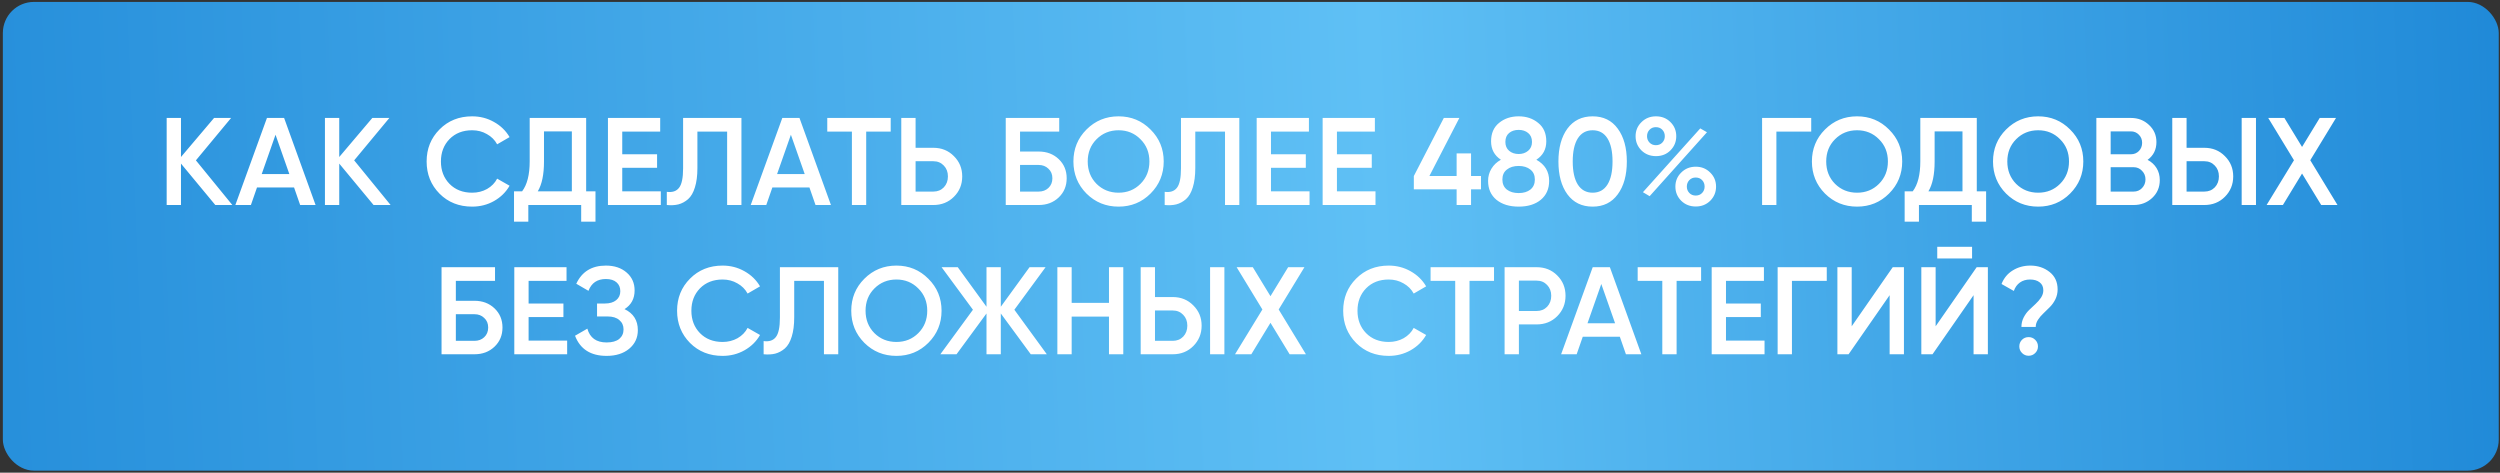
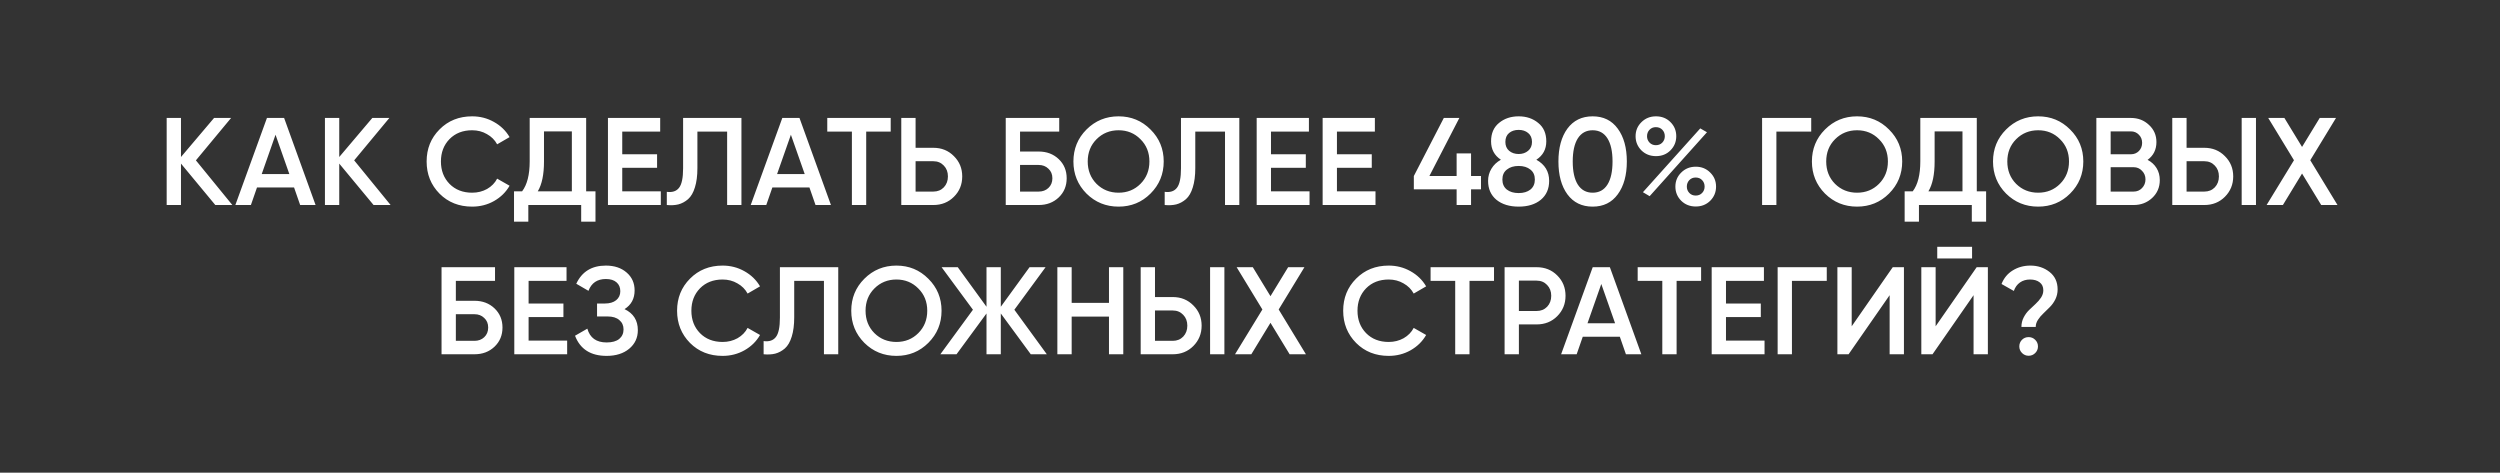
<svg xmlns="http://www.w3.org/2000/svg" width="402" height="76" viewBox="0 0 402 76" fill="none">
  <rect x="0" y="0" width="402" height="76" fill="#333333" stroke="none" />
-   <rect x="0.459" y="0.307" width="401.339" height="75.374" rx="5" fill="url(#paint0_linear_451_84)" />
  <path d="M37.361 32.966H34.621L29.101 26.306V32.966H26.801V18.966H29.101V25.246L34.421 18.966H37.161L31.501 25.786L37.361 32.966ZM48.265 32.966L47.285 30.146H41.325L40.345 32.966H37.845L42.925 18.966H45.685L50.745 32.966H48.265ZM42.085 27.986H46.525L44.305 21.666L42.085 27.986ZM62.81 32.966H60.07L54.55 26.306V32.966H52.25V18.966H54.55V25.246L59.87 18.966H62.61L56.95 25.786L62.81 32.966ZM75.921 33.226C73.814 33.226 72.067 32.533 70.681 31.146C69.294 29.746 68.601 28.019 68.601 25.966C68.601 23.913 69.294 22.193 70.681 20.806C72.067 19.406 73.814 18.706 75.921 18.706C77.188 18.706 78.354 19.006 79.421 19.606C80.501 20.206 81.341 21.019 81.941 22.046L79.941 23.206C79.567 22.513 79.021 21.966 78.301 21.566C77.594 21.153 76.801 20.946 75.921 20.946C74.427 20.946 73.214 21.419 72.281 22.366C71.361 23.313 70.901 24.513 70.901 25.966C70.901 27.419 71.361 28.619 72.281 29.566C73.214 30.513 74.427 30.986 75.921 30.986C76.801 30.986 77.601 30.786 78.321 30.386C79.041 29.973 79.581 29.419 79.941 28.726L81.941 29.866C81.354 30.893 80.521 31.713 79.441 32.326C78.374 32.926 77.201 33.226 75.921 33.226ZM94.254 30.766H95.754V35.646H93.454V32.966H84.954V35.646H82.654V30.766H83.954C84.767 29.699 85.174 28.093 85.174 25.946V18.966H94.254V30.766ZM86.474 30.766H91.954V21.126H87.474V25.986C87.474 28.066 87.141 29.659 86.474 30.766ZM100.058 30.766H106.258V32.966H97.758V18.966H106.158V21.166H100.058V24.806H105.658V26.986H100.058V30.766ZM107.223 32.966V30.846C108.103 30.966 108.757 30.753 109.183 30.206C109.623 29.659 109.843 28.613 109.843 27.066V18.966H119.223V32.966H116.923V21.166H112.143V27.026C112.143 28.253 112.01 29.286 111.743 30.126C111.49 30.966 111.123 31.599 110.643 32.026C110.163 32.439 109.643 32.719 109.083 32.866C108.537 32.999 107.917 33.033 107.223 32.966ZM131.136 32.966L130.156 30.146H124.196L123.216 32.966H120.716L125.796 18.966H128.556L133.616 32.966H131.136ZM124.956 27.986H129.396L127.176 21.666L124.956 27.986ZM143.225 18.966V21.166H139.285V32.966H136.985V21.166H133.025V18.966H143.225ZM150.086 23.766C151.406 23.766 152.506 24.213 153.386 25.106C154.279 25.986 154.726 27.073 154.726 28.366C154.726 29.673 154.279 30.766 153.386 31.646C152.506 32.526 151.406 32.966 150.086 32.966H144.926V18.966H147.226V23.766H150.086ZM150.086 30.806C150.766 30.806 151.326 30.579 151.766 30.126C152.206 29.659 152.426 29.073 152.426 28.366C152.426 27.659 152.206 27.079 151.766 26.626C151.326 26.159 150.766 25.926 150.086 25.926H147.226V30.806H150.086ZM167.023 24.366C168.316 24.366 169.389 24.773 170.243 25.586C171.096 26.399 171.523 27.426 171.523 28.666C171.523 29.906 171.096 30.933 170.243 31.746C169.389 32.559 168.316 32.966 167.023 32.966H161.723V18.966H170.323V21.166H164.023V24.366H167.023ZM167.023 30.806C167.649 30.806 168.169 30.613 168.583 30.226C169.009 29.826 169.223 29.306 169.223 28.666C169.223 28.026 169.009 27.513 168.583 27.126C168.169 26.726 167.649 26.526 167.023 26.526H164.023V30.806H167.023ZM185.005 31.126C183.605 32.526 181.891 33.226 179.865 33.226C177.838 33.226 176.118 32.526 174.705 31.126C173.305 29.713 172.605 27.993 172.605 25.966C172.605 23.939 173.305 22.226 174.705 20.826C176.118 19.413 177.838 18.706 179.865 18.706C181.891 18.706 183.605 19.413 185.005 20.826C186.418 22.226 187.125 23.939 187.125 25.966C187.125 27.993 186.418 29.713 185.005 31.126ZM176.325 29.566C177.285 30.513 178.465 30.986 179.865 30.986C181.265 30.986 182.438 30.513 183.385 29.566C184.345 28.606 184.825 27.406 184.825 25.966C184.825 24.526 184.345 23.333 183.385 22.386C182.438 21.426 181.265 20.946 179.865 20.946C178.465 20.946 177.285 21.426 176.325 22.386C175.378 23.333 174.905 24.526 174.905 25.966C174.905 27.406 175.378 28.606 176.325 29.566ZM187.282 32.966V30.846C188.162 30.966 188.815 30.753 189.242 30.206C189.682 29.659 189.902 28.613 189.902 27.066V18.966H199.282V32.966H196.982V21.166H192.202V27.026C192.202 28.253 192.069 29.286 191.802 30.126C191.549 30.966 191.182 31.599 190.702 32.026C190.222 32.439 189.702 32.719 189.142 32.866C188.595 32.999 187.975 33.033 187.282 32.966ZM204.374 30.766H210.574V32.966H202.074V18.966H210.474V21.166H204.374V24.806H209.974V26.986H204.374V30.766ZM214.98 30.766H221.18V32.966H212.68V18.966H221.08V21.166H214.98V24.806H220.58V26.986H214.98V30.766ZM238.145 28.306V30.446H236.545V32.966H234.225V30.446H227.345V28.306L232.165 18.966H234.665L229.845 28.306H234.225V24.666H236.545V28.306H238.145ZM247.044 25.686C248.418 26.446 249.104 27.579 249.104 29.086C249.104 30.366 248.658 31.379 247.764 32.126C246.871 32.859 245.684 33.226 244.204 33.226C242.724 33.226 241.531 32.859 240.624 32.126C239.731 31.379 239.284 30.366 239.284 29.086C239.284 28.366 239.464 27.713 239.824 27.126C240.184 26.526 240.691 26.046 241.344 25.686C240.291 24.993 239.764 24.006 239.764 22.726C239.764 21.446 240.191 20.459 241.044 19.766C241.898 19.059 242.951 18.706 244.204 18.706C245.444 18.706 246.491 19.059 247.344 19.766C248.211 20.459 248.644 21.446 248.644 22.726C248.644 24.006 248.111 24.993 247.044 25.686ZM244.204 20.886C243.578 20.886 243.064 21.053 242.664 21.386C242.264 21.719 242.064 22.199 242.064 22.826C242.064 23.426 242.264 23.899 242.664 24.246C243.078 24.593 243.591 24.766 244.204 24.766C244.804 24.766 245.311 24.593 245.724 24.246C246.138 23.899 246.344 23.426 246.344 22.826C246.344 22.199 246.138 21.719 245.724 21.386C245.324 21.053 244.818 20.886 244.204 20.886ZM244.204 31.046C244.978 31.046 245.604 30.859 246.084 30.486C246.564 30.099 246.804 29.559 246.804 28.866C246.804 28.173 246.564 27.639 246.084 27.266C245.604 26.879 244.978 26.686 244.204 26.686C243.418 26.686 242.784 26.879 242.304 27.266C241.824 27.639 241.584 28.173 241.584 28.866C241.584 29.559 241.824 30.099 242.304 30.486C242.784 30.859 243.418 31.046 244.204 31.046ZM260.135 31.246C259.175 32.566 257.829 33.226 256.095 33.226C254.362 33.226 253.009 32.566 252.035 31.246C251.075 29.926 250.595 28.166 250.595 25.966C250.595 23.766 251.075 22.006 252.035 20.686C253.009 19.366 254.362 18.706 256.095 18.706C257.829 18.706 259.175 19.366 260.135 20.686C261.109 22.006 261.595 23.766 261.595 25.966C261.595 28.166 261.109 29.926 260.135 31.246ZM256.095 30.986C257.135 30.986 257.929 30.553 258.475 29.686C259.022 28.819 259.295 27.579 259.295 25.966C259.295 24.353 259.022 23.113 258.475 22.246C257.929 21.379 257.135 20.946 256.095 20.946C255.069 20.946 254.275 21.379 253.715 22.246C253.169 23.113 252.895 24.353 252.895 25.966C252.895 27.579 253.169 28.819 253.715 29.686C254.275 30.553 255.069 30.986 256.095 30.986ZM268.602 24.186C267.989 24.799 267.216 25.106 266.282 25.106C265.349 25.106 264.569 24.799 263.942 24.186C263.316 23.559 263.002 22.799 263.002 21.906C263.002 21.013 263.316 20.259 263.942 19.646C264.569 19.019 265.349 18.706 266.282 18.706C267.216 18.706 267.989 19.013 268.602 19.626C269.229 20.239 269.542 20.999 269.542 21.906C269.542 22.799 269.229 23.559 268.602 24.186ZM266.262 23.346C266.689 23.346 267.036 23.206 267.302 22.926C267.569 22.646 267.702 22.306 267.702 21.906C267.702 21.493 267.569 21.146 267.302 20.866C267.036 20.586 266.689 20.446 266.262 20.446C265.849 20.446 265.509 20.586 265.242 20.866C264.976 21.146 264.842 21.493 264.842 21.906C264.842 22.306 264.976 22.646 265.242 22.926C265.509 23.206 265.849 23.346 266.262 23.346ZM264.182 30.906L273.402 20.646L274.482 21.266L265.262 31.546L264.182 30.906ZM272.682 33.206C271.749 33.206 270.969 32.899 270.342 32.286C269.716 31.659 269.402 30.899 269.402 30.006C269.402 29.113 269.716 28.359 270.342 27.746C270.969 27.119 271.749 26.806 272.682 26.806C273.602 26.806 274.376 27.119 275.002 27.746C275.629 28.359 275.942 29.113 275.942 30.006C275.942 30.899 275.629 31.659 275.002 32.286C274.376 32.899 273.602 33.206 272.682 33.206ZM272.662 31.446C273.089 31.446 273.436 31.306 273.702 31.026C273.969 30.746 274.102 30.406 274.102 30.006C274.102 29.593 273.969 29.246 273.702 28.966C273.436 28.686 273.089 28.546 272.662 28.546C272.249 28.546 271.909 28.686 271.642 28.966C271.376 29.246 271.242 29.593 271.242 30.006C271.242 30.406 271.376 30.746 271.642 31.026C271.909 31.306 272.249 31.446 272.662 31.446ZM291.244 18.966V21.166H285.644V32.966H283.344V18.966H291.244ZM303.755 31.126C302.355 32.526 300.641 33.226 298.615 33.226C296.588 33.226 294.868 32.526 293.455 31.126C292.055 29.713 291.355 27.993 291.355 25.966C291.355 23.939 292.055 22.226 293.455 20.826C294.868 19.413 296.588 18.706 298.615 18.706C300.641 18.706 302.355 19.413 303.755 20.826C305.168 22.226 305.875 23.939 305.875 25.966C305.875 27.993 305.168 29.713 303.755 31.126ZM295.075 29.566C296.035 30.513 297.215 30.986 298.615 30.986C300.015 30.986 301.188 30.513 302.135 29.566C303.095 28.606 303.575 27.406 303.575 25.966C303.575 24.526 303.095 23.333 302.135 22.386C301.188 21.426 300.015 20.946 298.615 20.946C297.215 20.946 296.035 21.426 295.075 22.386C294.128 23.333 293.655 24.526 293.655 25.966C293.655 27.406 294.128 28.606 295.075 29.566ZM317.867 30.766H319.367V35.646H317.067V32.966H308.567V35.646H306.267V30.766H307.567C308.381 29.699 308.787 28.093 308.787 25.946V18.966H317.867V30.766ZM310.087 30.766H315.567V21.126H311.087V25.986C311.087 28.066 310.754 29.659 310.087 30.766ZM332.876 31.126C331.476 32.526 329.763 33.226 327.736 33.226C325.709 33.226 323.989 32.526 322.576 31.126C321.176 29.713 320.476 27.993 320.476 25.966C320.476 23.939 321.176 22.226 322.576 20.826C323.989 19.413 325.709 18.706 327.736 18.706C329.763 18.706 331.476 19.413 332.876 20.826C334.289 22.226 334.996 23.939 334.996 25.966C334.996 27.993 334.289 29.713 332.876 31.126ZM324.196 29.566C325.156 30.513 326.336 30.986 327.736 30.986C329.136 30.986 330.309 30.513 331.256 29.566C332.216 28.606 332.696 27.406 332.696 25.966C332.696 24.526 332.216 23.333 331.256 22.386C330.309 21.426 329.136 20.946 327.736 20.946C326.336 20.946 325.156 21.426 324.196 22.386C323.249 23.333 322.776 24.526 322.776 25.966C322.776 27.406 323.249 28.606 324.196 29.566ZM345.334 25.706C345.947 26.026 346.427 26.466 346.774 27.026C347.121 27.586 347.294 28.233 347.294 28.966C347.294 30.113 346.887 31.066 346.074 31.826C345.261 32.586 344.267 32.966 343.094 32.966H337.094V18.966H342.654C343.801 18.966 344.767 19.339 345.554 20.086C346.354 20.819 346.754 21.739 346.754 22.846C346.754 24.059 346.281 25.013 345.334 25.706ZM342.654 21.126H339.394V24.806H342.654C343.161 24.806 343.587 24.633 343.934 24.286C344.281 23.926 344.454 23.486 344.454 22.966C344.454 22.446 344.281 22.013 343.934 21.666C343.587 21.306 343.161 21.126 342.654 21.126ZM343.094 30.806C343.627 30.806 344.074 30.619 344.434 30.246C344.807 29.859 344.994 29.393 344.994 28.846C344.994 28.299 344.807 27.839 344.434 27.466C344.074 27.079 343.627 26.886 343.094 26.886H339.394V30.806H343.094ZM349.301 32.966V18.966H351.601V23.766H354.461C355.781 23.766 356.881 24.213 357.761 25.106C358.654 25.986 359.101 27.073 359.101 28.366C359.101 29.659 358.654 30.753 357.761 31.646C356.881 32.526 355.781 32.966 354.461 32.966H349.301ZM360.461 32.966V18.966H362.761V32.966H360.461ZM351.601 30.806H354.461C355.141 30.806 355.701 30.579 356.141 30.126C356.581 29.659 356.801 29.073 356.801 28.366C356.801 27.659 356.581 27.079 356.141 26.626C355.701 26.159 355.141 25.926 354.461 25.926H351.601V30.806ZM375.87 32.966H373.25L370.17 27.906L367.09 32.966H364.47L368.87 25.766L364.73 18.966H367.33L370.17 23.626L373.01 18.966H375.63L371.49 25.766L375.87 32.966ZM76.3 48.366C77.593 48.366 78.667 48.773 79.52 49.586C80.373 50.399 80.8 51.426 80.8 52.666C80.8 53.906 80.373 54.933 79.52 55.746C78.667 56.559 77.593 56.966 76.3 56.966H71V42.966H79.6V45.166H73.3V48.366H76.3ZM76.3 54.806C76.927 54.806 77.447 54.613 77.86 54.226C78.287 53.826 78.5 53.306 78.5 52.666C78.5 52.026 78.287 51.513 77.86 51.126C77.447 50.726 76.927 50.526 76.3 50.526H73.3V54.806H76.3ZM84.999 54.766H91.199V56.966H82.699V42.966H91.099V45.166H84.999V48.806H90.599V50.986H84.999V54.766ZM100.425 49.706C101.851 50.386 102.565 51.513 102.565 53.086C102.565 54.313 102.098 55.313 101.165 56.086C100.245 56.846 99.038 57.226 97.545 57.226C94.985 57.226 93.291 56.146 92.465 53.986L94.445 52.846C94.858 54.326 95.891 55.066 97.545 55.066C98.425 55.066 99.098 54.879 99.565 54.506C100.031 54.119 100.265 53.606 100.265 52.966C100.265 52.339 100.038 51.839 99.585 51.466C99.145 51.079 98.518 50.886 97.705 50.886H96.005V48.806H97.245C98.031 48.806 98.645 48.626 99.085 48.266C99.525 47.906 99.745 47.426 99.745 46.826C99.745 46.226 99.545 45.753 99.145 45.406C98.745 45.046 98.171 44.866 97.425 44.866C96.038 44.866 95.105 45.499 94.625 46.766L92.665 45.626C93.572 43.679 95.158 42.706 97.425 42.706C98.798 42.706 99.912 43.079 100.765 43.826C101.618 44.559 102.045 45.519 102.045 46.706C102.045 48.026 101.505 49.026 100.425 49.706ZM116.194 57.226C114.088 57.226 112.341 56.533 110.954 55.146C109.568 53.746 108.874 52.019 108.874 49.966C108.874 47.913 109.568 46.193 110.954 44.806C112.341 43.406 114.088 42.706 116.194 42.706C117.461 42.706 118.628 43.006 119.694 43.606C120.774 44.206 121.614 45.019 122.214 46.046L120.214 47.206C119.841 46.513 119.294 45.966 118.574 45.566C117.868 45.153 117.074 44.946 116.194 44.946C114.701 44.946 113.488 45.419 112.554 46.366C111.634 47.313 111.174 48.513 111.174 49.966C111.174 51.419 111.634 52.619 112.554 53.566C113.488 54.513 114.701 54.986 116.194 54.986C117.074 54.986 117.874 54.786 118.594 54.386C119.314 53.973 119.854 53.419 120.214 52.726L122.214 53.866C121.628 54.893 120.794 55.713 119.714 56.326C118.648 56.926 117.474 57.226 116.194 57.226ZM122.79 56.966V54.846C123.67 54.966 124.323 54.753 124.75 54.206C125.19 53.659 125.41 52.613 125.41 51.066V42.966H134.79V56.966H132.49V45.166H127.71V51.026C127.71 52.253 127.576 53.286 127.31 54.126C127.056 54.966 126.69 55.599 126.21 56.026C125.73 56.439 125.21 56.719 124.65 56.866C124.103 56.999 123.483 57.033 122.79 56.966ZM149.282 55.126C147.882 56.526 146.169 57.226 144.142 57.226C142.115 57.226 140.395 56.526 138.982 55.126C137.582 53.713 136.882 51.993 136.882 49.966C136.882 47.939 137.582 46.226 138.982 44.826C140.395 43.413 142.115 42.706 144.142 42.706C146.169 42.706 147.882 43.413 149.282 44.826C150.695 46.226 151.402 47.939 151.402 49.966C151.402 51.993 150.695 53.713 149.282 55.126ZM140.602 53.566C141.562 54.513 142.742 54.986 144.142 54.986C145.542 54.986 146.715 54.513 147.662 53.566C148.622 52.606 149.102 51.406 149.102 49.966C149.102 48.526 148.622 47.333 147.662 46.386C146.715 45.426 145.542 44.946 144.142 44.946C142.742 44.946 141.562 45.426 140.602 46.386C139.655 47.333 139.182 48.526 139.182 49.966C139.182 51.406 139.655 52.606 140.602 53.566ZM168.329 56.966H165.749L160.929 50.406V56.966H158.629V50.406L153.809 56.966H151.209L156.449 49.806L151.409 42.966H154.009L158.629 49.326V42.966H160.929V49.326L165.549 42.966H168.129L163.109 49.806L168.329 56.966ZM178.324 42.966H180.624V56.966H178.324V50.906H172.324V56.966H170.024V42.966H172.324V48.706H178.324V42.966ZM183.422 56.966V42.966H185.722V47.766H188.582C189.902 47.766 191.002 48.213 191.882 49.106C192.775 49.986 193.222 51.073 193.222 52.366C193.222 53.659 192.775 54.753 191.882 55.646C191.002 56.526 189.902 56.966 188.582 56.966H183.422ZM194.582 56.966V42.966H196.882V56.966H194.582ZM185.722 54.806H188.582C189.262 54.806 189.822 54.579 190.262 54.126C190.702 53.659 190.922 53.073 190.922 52.366C190.922 51.659 190.702 51.079 190.262 50.626C189.822 50.159 189.262 49.926 188.582 49.926H185.722V54.806ZM209.992 56.966H207.372L204.292 51.906L201.212 56.966H198.592L202.992 49.766L198.852 42.966H201.452L204.292 47.626L207.132 42.966H209.752L205.612 49.766L209.992 56.966ZM223.304 57.226C221.197 57.226 219.45 56.533 218.064 55.146C216.677 53.746 215.984 52.019 215.984 49.966C215.984 47.913 216.677 46.193 218.064 44.806C219.45 43.406 221.197 42.706 223.304 42.706C224.57 42.706 225.737 43.006 226.804 43.606C227.884 44.206 228.724 45.019 229.324 46.046L227.324 47.206C226.95 46.513 226.404 45.966 225.684 45.566C224.977 45.153 224.184 44.946 223.304 44.946C221.81 44.946 220.597 45.419 219.664 46.366C218.744 47.313 218.284 48.513 218.284 49.966C218.284 51.419 218.744 52.619 219.664 53.566C220.597 54.513 221.81 54.986 223.304 54.986C224.184 54.986 224.984 54.786 225.704 54.386C226.424 53.973 226.964 53.419 227.324 52.726L229.324 53.866C228.737 54.893 227.904 55.713 226.824 56.326C225.757 56.926 224.584 57.226 223.304 57.226ZM240.237 42.966V45.166H236.297V56.966H233.997V45.166H230.037V42.966H240.237ZM247.098 42.966C248.418 42.966 249.518 43.406 250.398 44.286C251.291 45.166 251.738 46.259 251.738 47.566C251.738 48.859 251.291 49.953 250.398 50.846C249.518 51.726 248.418 52.166 247.098 52.166H244.238V56.966H241.938V42.966H247.098ZM247.098 50.006C247.778 50.006 248.338 49.779 248.778 49.326C249.218 48.859 249.438 48.273 249.438 47.566C249.438 46.859 249.218 46.279 248.778 45.826C248.338 45.359 247.778 45.126 247.098 45.126H244.238V50.006H247.098ZM261.448 56.966L260.468 54.146H254.508L253.528 56.966H251.028L256.108 42.966H258.868L263.928 56.966H261.448ZM255.268 51.986H259.708L257.488 45.666L255.268 51.986ZM273.538 42.966V45.166H269.598V56.966H267.298V45.166H263.338V42.966H273.538ZM277.538 54.766H283.738V56.966H275.238V42.966H283.638V45.166H277.538V48.806H283.138V50.986H277.538V54.766ZM293.744 42.966V45.166H288.144V56.966H285.844V42.966H293.744ZM303.853 56.966V47.466L297.253 56.966H295.453V42.966H297.753V52.466L304.353 42.966H306.153V56.966H303.853ZM311.509 41.566V39.686H317.109V41.566H311.509ZM317.349 56.966V47.466L310.749 56.966H308.949V42.966H311.249V52.466L317.849 42.966H319.649V56.966H317.349ZM325.045 52.566C325.045 52.019 325.165 51.513 325.405 51.046C325.645 50.579 325.939 50.179 326.285 49.846C326.632 49.499 326.979 49.173 327.325 48.866C327.672 48.546 327.965 48.206 328.205 47.846C328.445 47.473 328.565 47.086 328.565 46.686C328.565 46.126 328.372 45.699 327.985 45.406C327.599 45.099 327.079 44.946 326.425 44.946C325.799 44.946 325.259 45.106 324.805 45.426C324.352 45.746 324.025 46.199 323.825 46.786L321.845 45.666C322.219 44.719 322.819 43.993 323.645 43.486C324.485 42.966 325.432 42.706 326.485 42.706C327.672 42.706 328.699 43.046 329.565 43.726C330.432 44.406 330.865 45.346 330.865 46.546C330.865 47.106 330.745 47.633 330.505 48.126C330.265 48.606 329.972 49.019 329.625 49.366C329.279 49.713 328.932 50.053 328.585 50.386C328.239 50.706 327.945 51.053 327.705 51.426C327.465 51.799 327.345 52.179 327.345 52.566H325.045ZM327.265 56.766C326.972 57.059 326.619 57.206 326.205 57.206C325.792 57.206 325.439 57.059 325.145 56.766C324.852 56.473 324.705 56.119 324.705 55.706C324.705 55.293 324.845 54.939 325.125 54.646C325.419 54.353 325.779 54.206 326.205 54.206C326.619 54.206 326.972 54.353 327.265 54.646C327.559 54.939 327.705 55.293 327.705 55.706C327.705 56.119 327.559 56.473 327.265 56.766Z" fill="white" />
  <defs>
    <linearGradient id="paint0_linear_451_84" x1="-34.206" y1="68.454" x2="408.556" y2="50.495" gradientUnits="userSpaceOnUse">
      <stop stop-color="#1E88D7" />
      <stop offset="0.58" stop-color="#5FC0F5" />
      <stop offset="1" stop-color="#1E88D7" />
    </linearGradient>
  </defs>
</svg>